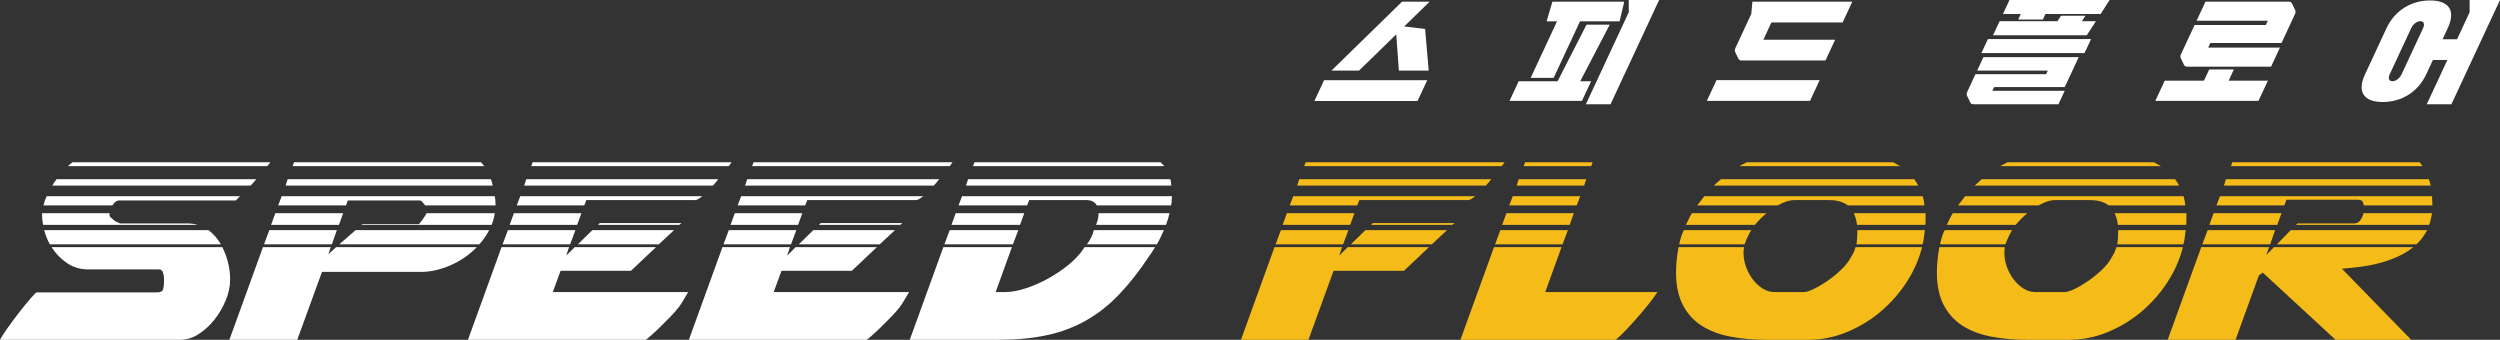
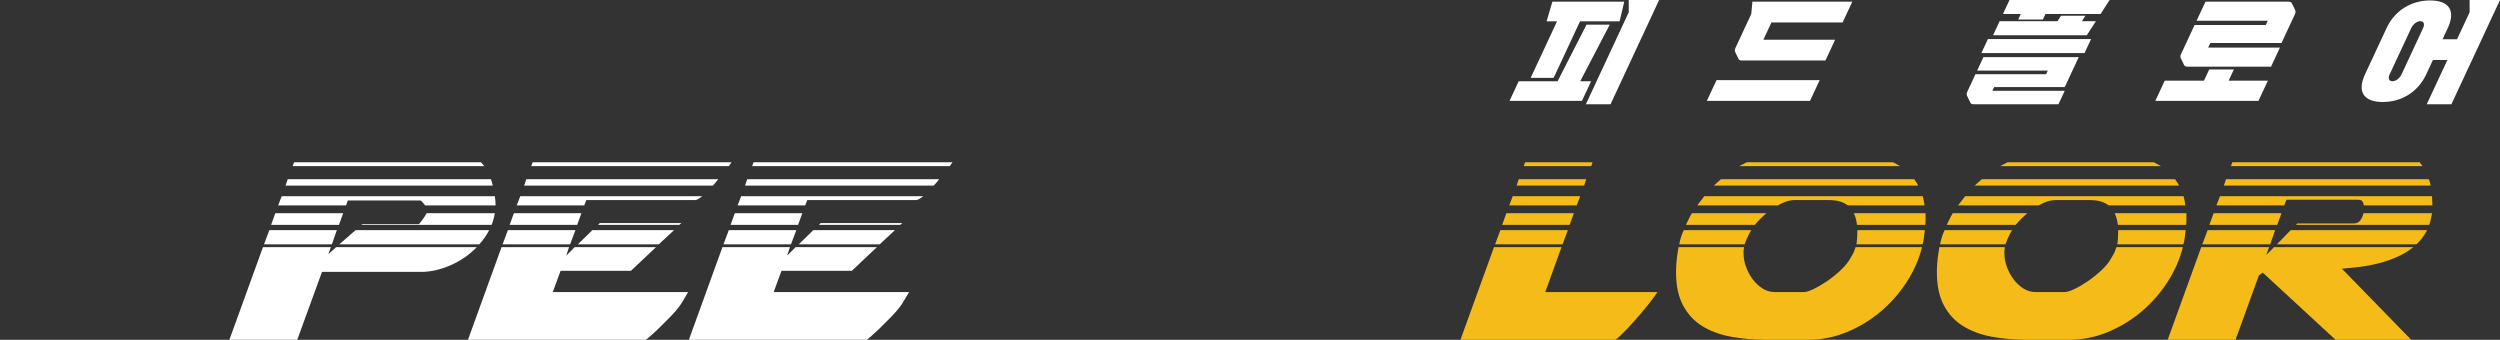
<svg xmlns="http://www.w3.org/2000/svg" width="309" height="42" viewBox="0 0 309 42" fill="none">
  <rect x="0" y="0" width="309" height="42" fill="#333333" stroke="none" />
  <g clip-path="url(#clip0_674_18477)">
-     <path d="M20.139 33.672C20.052 33.425 19.892 33.3 19.659 33.3H10.921C9.931 33.3 9.05 33.038 8.279 32.513C7.507 31.989 6.873 31.333 6.378 30.546H27.479C27.799 31.188 28.039 31.843 28.2 32.513C28.359 33.184 28.44 33.811 28.44 34.393V34.656C28.44 35.414 28.265 36.222 27.915 37.082C27.566 37.942 27.107 38.736 26.539 39.465C25.971 40.193 25.316 40.798 24.573 41.279C23.831 41.76 23.067 42 22.28 42H0C0.145 41.709 0.444 41.243 0.896 40.601C1.347 39.961 1.827 39.312 2.337 38.656C2.846 38 3.32 37.417 3.757 36.907C4.194 36.398 4.456 36.142 4.543 36.142H19.397C19.834 36.142 20.088 36.011 20.161 35.748C20.234 35.486 20.27 35.21 20.27 34.918V34.393C20.27 34.16 20.227 33.92 20.139 33.672ZM23.809 27.661C24.012 27.69 24.217 27.734 24.421 27.792H5.33C5.242 27.413 5.199 27.005 5.199 26.568V26.349H13.543V26.699C13.543 26.728 13.601 26.794 13.717 26.896C13.833 26.998 13.921 27.078 13.979 27.136C14.095 27.253 14.263 27.362 14.482 27.464C14.7 27.566 14.824 27.617 14.853 27.617H23.154C23.386 27.617 23.605 27.632 23.809 27.661ZM13.892 25.387H5.373C5.461 25.009 5.592 24.63 5.767 24.251H29.663L29.139 24.776H14.722C14.431 24.776 14.154 24.98 13.892 25.387ZM27.304 30.196H6.16C5.868 29.672 5.635 29.089 5.461 28.448H25.775C26.387 28.914 26.896 29.497 27.304 30.196ZM31.345 22.546C31.243 22.663 31.119 22.794 30.974 22.939H6.466C6.553 22.794 6.633 22.663 6.706 22.546C6.778 22.43 6.873 22.299 6.99 22.152H31.672C31.556 22.299 31.447 22.43 31.345 22.546ZM33.027 20.535H8.388C8.475 20.448 8.569 20.367 8.672 20.294C8.774 20.222 8.868 20.141 8.956 20.054H33.42C33.245 20.288 33.114 20.448 33.027 20.535Z" fill="white" />
    <path d="M32.502 30.546H40.89L40.584 31.42L41.545 30.546H58.932C58 31.508 56.908 32.259 55.656 32.798C54.404 33.337 53.21 33.606 52.074 33.606H39.798L36.74 42H28.352L32.502 30.546ZM33.289 28.448H41.633L41.021 30.196H32.633L33.289 28.448ZM34.031 26.349H42.419L41.895 27.792H33.507L34.031 26.349ZM42.769 25.387H34.381L34.818 24.251H61.16C61.189 24.425 61.211 24.601 61.226 24.776C61.24 24.95 61.248 25.111 61.248 25.256V25.387H52.554C52.438 25.242 52.321 25.104 52.205 24.972C52.088 24.841 52.001 24.776 51.943 24.776H42.987L42.769 25.387ZM60.811 22.546C60.84 22.663 60.869 22.794 60.898 22.939H35.298L35.56 22.152H60.68C60.738 22.299 60.782 22.43 60.811 22.546ZM59.654 20.294C59.726 20.367 59.791 20.448 59.85 20.535H36.172L36.347 20.054H59.457C59.515 20.141 59.58 20.222 59.654 20.294ZM59.238 30.196H41.938L43.948 28.448H60.462C60.112 29.118 59.704 29.701 59.238 30.196ZM60.767 27.792H44.691L44.778 27.704H51.768C51.797 27.704 51.935 27.537 52.183 27.202C52.43 26.867 52.612 26.583 52.729 26.349H61.16C61.073 26.874 60.942 27.355 60.767 27.792Z" fill="white" />
    <path d="M69.286 33.475L68.325 36.098H85.056C85.027 36.157 84.954 36.281 84.838 36.47C84.721 36.66 84.605 36.856 84.489 37.06C84.372 37.264 84.255 37.454 84.139 37.628C84.022 37.803 83.949 37.906 83.921 37.934C83.659 38.284 83.302 38.693 82.85 39.158C82.398 39.625 81.955 40.07 81.518 40.492C81.081 40.915 80.695 41.272 80.36 41.563C80.025 41.855 79.843 42 79.814 42H57.84L61.99 30.546H70.334L69.985 31.596L71.033 30.546H81.081L77.979 33.475L69.286 33.475ZM62.776 28.448H71.121L70.465 30.196H62.121L62.776 28.448ZM63.519 26.349H71.863L71.339 27.792H62.995L63.519 26.349ZM85.93 24.732H72.475L72.213 25.387H63.868L64.305 24.251H86.804C86.395 24.572 86.105 24.732 85.93 24.732ZM88.442 22.568C88.34 22.699 88.231 22.823 88.115 22.939H64.786L65.048 22.152H88.77C88.653 22.299 88.544 22.437 88.442 22.568ZM90.255 20.295C90.196 20.368 90.138 20.448 90.08 20.535H65.66L65.834 20.054H90.43C90.371 20.142 90.313 20.222 90.255 20.295ZM73.217 28.448H83.309L81.43 30.196H71.426L73.217 28.448ZM74.135 27.573H84.226L83.964 27.792H73.916L74.135 27.573Z" fill="white" />
    <path d="M96.59 33.475L95.628 36.098H112.36C112.331 36.157 112.258 36.281 112.142 36.47C112.025 36.66 111.908 36.856 111.792 37.06C111.676 37.264 111.559 37.454 111.443 37.628C111.326 37.803 111.253 37.906 111.224 37.934C110.962 38.284 110.605 38.693 110.154 39.158C109.702 39.625 109.259 40.07 108.822 40.492C108.385 40.915 107.999 41.272 107.664 41.563C107.329 41.855 107.146 42 107.118 42H85.144L89.294 30.546H97.638L97.288 31.596L98.337 30.546H108.385L105.283 33.475L96.59 33.475ZM90.08 28.448H98.424L97.769 30.196H89.425L90.08 28.448ZM90.823 26.349H99.167L98.643 27.792H90.299L90.823 26.349ZM113.234 24.732H99.779L99.517 25.387H91.172L91.609 24.251H114.108C113.7 24.572 113.409 24.732 113.234 24.732ZM115.746 22.568C115.644 22.699 115.534 22.823 115.418 22.939H92.09L92.352 22.152H116.074C115.957 22.299 115.848 22.437 115.746 22.568ZM117.559 20.295C117.5 20.368 117.442 20.448 117.384 20.535H92.964L93.138 20.054H117.734C117.675 20.142 117.617 20.222 117.559 20.295ZM100.521 28.448H110.613L108.734 30.196H98.73L100.521 28.448ZM101.439 27.573H111.53L111.268 27.792H101.22L101.439 27.573Z" fill="white" />
-     <path d="M138.332 36.383C137.065 37.709 135.695 38.787 134.225 39.617C132.754 40.448 131.138 41.054 129.376 41.432C127.613 41.811 125.597 42 123.325 42H112.447L116.597 30.546H125.073L123.063 36.098H124.199C124.985 36.098 125.844 35.946 126.776 35.639C127.708 35.333 128.626 34.933 129.529 34.437C130.431 33.942 131.268 33.381 132.04 32.754C132.812 32.127 133.416 31.494 133.853 30.852C133.882 30.794 133.911 30.743 133.941 30.699C133.969 30.655 134.013 30.605 134.072 30.546H142.766C142.649 30.721 142.54 30.896 142.438 31.071C142.336 31.246 142.226 31.406 142.11 31.552C140.858 33.447 139.599 35.056 138.332 36.383ZM117.384 28.448H125.859L125.204 30.196H116.729L117.384 28.448ZM118.127 26.349H126.602L126.078 27.792H117.603L118.127 26.349ZM126.951 25.387H118.476L118.913 24.251H144.863C144.833 24.455 144.819 24.644 144.819 24.819C144.819 24.994 144.79 25.184 144.732 25.387H135.558C135.324 24.95 134.902 24.732 134.291 24.732H127.213L126.951 25.387ZM144.732 22.546C144.732 22.663 144.746 22.794 144.775 22.939H119.394L119.656 22.152H144.644C144.702 22.299 144.732 22.43 144.732 22.546ZM143.683 20.294C143.77 20.367 143.843 20.448 143.901 20.535H120.267L120.442 20.054H143.465C143.523 20.141 143.596 20.222 143.683 20.294ZM143.443 29.344C143.312 29.621 143.159 29.905 142.984 30.196H134.334C134.45 30.051 134.567 29.883 134.684 29.694C134.8 29.504 134.902 29.293 134.99 29.06C135.048 28.972 135.084 28.878 135.099 28.775C135.113 28.674 135.149 28.564 135.208 28.448H143.858C143.712 28.768 143.574 29.067 143.443 29.344ZM144.36 27.071C144.287 27.318 144.207 27.559 144.12 27.792H135.47C135.674 27.297 135.776 26.859 135.776 26.48V26.349H144.557C144.498 26.583 144.433 26.823 144.36 27.071Z" fill="white" />
-     <path d="M164.827 33.475L161.725 42H153.381L157.531 30.546H165.875L165.526 31.595L166.574 30.546H176.622L173.52 33.475H164.827ZM158.318 28.448H166.662L166.006 30.196H157.662L158.318 28.448ZM159.06 26.349H167.404L166.88 27.792H158.536L159.06 26.349ZM181.471 24.732H168.016L167.754 25.387H159.41L159.847 24.251H182.345C181.937 24.572 181.646 24.732 181.471 24.732ZM183.983 22.568C183.881 22.699 183.771 22.823 183.655 22.939H160.327L160.589 22.152H184.311C184.194 22.299 184.085 22.437 183.983 22.568ZM185.796 20.295C185.737 20.368 185.679 20.448 185.621 20.535H161.201L161.375 20.054H185.971C185.912 20.142 185.854 20.222 185.796 20.295ZM168.759 28.448H178.85L176.972 30.196H166.968L168.759 28.448ZM169.676 27.573H179.768L179.505 27.792H169.457L169.676 27.573Z" fill="#F4BB19" />
    <path d="M184.659 30.546H193.004L190.994 36.098H204.843C204.871 36.098 204.704 36.346 204.34 36.842C203.976 37.338 203.517 37.913 202.964 38.569C202.41 39.224 201.828 39.88 201.217 40.536C200.605 41.191 200.095 41.68 199.688 42H180.509L184.659 30.546ZM185.446 28.448H193.79L193.135 30.196H184.79L185.446 28.448ZM186.189 26.349H194.533L194.009 27.792H185.664L186.189 26.349ZM186.975 24.251H195.319L194.882 25.387H186.538L186.975 24.251ZM187.718 22.152H196.062L195.8 22.939H187.456L187.718 22.152ZM188.504 20.054H196.848L196.673 20.535H188.33L188.504 20.054Z" fill="#F4BB19" />
    <path d="M215.503 31.071V31.333C215.503 31.858 215.604 32.404 215.808 32.973C216.012 33.541 216.289 34.059 216.639 34.525C216.988 34.991 217.396 35.37 217.862 35.661C218.327 35.953 218.823 36.098 219.347 36.098H222.973C223.235 36.098 223.629 35.975 224.153 35.727C224.677 35.48 225.237 35.152 225.835 34.743C226.431 34.335 226.999 33.876 227.538 33.366C228.077 32.856 228.477 32.354 228.74 31.858C229.002 31.45 229.162 31.13 229.22 30.896L229.351 30.546H237.565C237.186 32.062 236.545 33.512 235.642 34.896C234.739 36.281 233.661 37.497 232.409 38.547C231.157 39.596 229.766 40.434 228.237 41.061C226.708 41.687 225.114 42 223.454 42H218.343C216.74 42 215.255 41.869 213.886 41.607C212.517 41.344 211.337 40.9 210.348 40.273C209.357 39.647 208.578 38.794 208.011 37.716C207.443 36.638 207.159 35.283 207.159 33.65C207.159 33.301 207.173 32.937 207.203 32.557C207.231 32.179 207.275 31.785 207.334 31.377C207.362 31.231 207.384 31.093 207.399 30.962C207.413 30.83 207.435 30.692 207.464 30.546H215.546V30.765C215.517 30.794 215.503 30.896 215.503 31.071ZM207.77 29.322C207.858 29.031 207.974 28.739 208.12 28.448H216.464C216.377 28.564 216.274 28.739 216.158 28.972C216.041 29.206 215.94 29.424 215.852 29.628C215.765 29.832 215.692 30.022 215.634 30.196H207.552C207.61 29.906 207.683 29.614 207.77 29.322ZM208.732 27.071C208.848 26.823 208.979 26.583 209.125 26.349H218.343C217.818 26.787 217.338 27.267 216.901 27.792H208.382C208.498 27.559 208.615 27.318 208.732 27.071ZM210.217 24.819C210.362 24.644 210.508 24.455 210.654 24.251H237.652C237.71 24.455 237.753 24.644 237.783 24.819C237.811 24.994 237.841 25.184 237.87 25.387H228.39C228.128 25.184 227.807 25.023 227.429 24.907C227.05 24.791 226.599 24.732 226.075 24.732H221.793C221.473 24.732 221.138 24.791 220.789 24.907C220.439 25.023 220.09 25.184 219.74 25.387H209.78C209.925 25.184 210.071 24.994 210.217 24.819ZM212.27 22.546C212.415 22.43 212.561 22.299 212.707 22.152H236.603C236.691 22.299 236.778 22.43 236.865 22.546C236.953 22.663 237.025 22.794 237.084 22.939H211.833C211.979 22.794 212.124 22.663 212.27 22.546ZM215.437 20.294C215.597 20.222 215.75 20.141 215.896 20.054H233.982C234.128 20.141 234.273 20.222 234.419 20.294C234.564 20.367 234.709 20.448 234.856 20.535H214.979C215.124 20.448 215.277 20.367 215.437 20.294ZM238.001 26.918V27.355C238.001 27.501 237.986 27.646 237.957 27.792H229.526C229.467 27.267 229.336 26.786 229.133 26.349H238.001V26.918ZM237.717 29.847C237.702 29.964 237.666 30.08 237.608 30.196H229.439C229.439 30.168 229.453 30.124 229.482 30.065C229.511 29.832 229.533 29.592 229.548 29.344C229.562 29.097 229.569 28.841 229.569 28.579V28.448H237.914C237.884 28.623 237.863 28.791 237.848 28.951C237.833 29.111 237.811 29.278 237.783 29.453C237.753 29.599 237.732 29.731 237.717 29.847Z" fill="#F4BB19" />
    <path d="M247.743 31.071V31.333C247.743 31.858 247.844 32.404 248.048 32.973C248.252 33.541 248.529 34.059 248.878 34.525C249.228 34.991 249.635 35.37 250.101 35.661C250.567 35.953 251.063 36.098 251.587 36.098H255.213C255.475 36.098 255.868 35.975 256.393 35.727C256.917 35.48 257.477 35.152 258.074 34.743C258.671 34.335 259.239 33.876 259.778 33.366C260.317 32.856 260.717 32.354 260.98 31.858C261.242 31.45 261.401 31.13 261.46 30.896L261.591 30.546H269.804C269.425 32.062 268.784 33.512 267.882 34.896C266.979 36.281 265.901 37.497 264.649 38.547C263.397 39.596 262.006 40.434 260.477 41.061C258.948 41.687 257.354 42 255.693 42H250.582C248.98 42 247.495 41.869 246.126 41.607C244.757 41.344 243.577 40.9 242.587 40.273C241.597 39.647 240.818 38.794 240.25 37.716C239.683 36.638 239.398 35.283 239.398 33.65C239.398 33.301 239.413 32.937 239.442 32.557C239.471 32.179 239.514 31.785 239.573 31.377C239.602 31.231 239.624 31.093 239.639 30.962C239.653 30.83 239.675 30.692 239.704 30.546H247.786V30.765C247.757 30.794 247.743 30.896 247.743 31.071ZM240.01 29.322C240.098 29.031 240.214 28.739 240.36 28.448H248.703C248.616 28.564 248.514 28.739 248.398 28.972C248.281 29.206 248.179 29.424 248.092 29.628C248.005 29.832 247.932 30.022 247.874 30.196H239.792C239.85 29.906 239.923 29.614 240.01 29.322ZM240.971 27.071C241.087 26.823 241.218 26.583 241.364 26.349H250.582C250.058 26.787 249.577 27.267 249.14 27.792H240.622C240.738 27.559 240.854 27.318 240.971 27.071ZM242.456 24.819C242.602 24.644 242.747 24.455 242.893 24.251H269.891C269.949 24.455 269.993 24.644 270.023 24.819C270.051 24.994 270.081 25.184 270.11 25.387H260.63C260.368 25.184 260.047 25.023 259.669 24.907C259.29 24.791 258.839 24.732 258.314 24.732H254.033C253.712 24.732 253.378 24.791 253.028 24.907C252.679 25.023 252.33 25.184 251.98 25.387H242.019C242.165 25.184 242.31 24.994 242.456 24.819ZM244.51 22.546C244.655 22.43 244.801 22.299 244.947 22.152H268.843C268.93 22.299 269.018 22.43 269.105 22.546C269.192 22.663 269.265 22.794 269.323 22.939H244.073C244.218 22.794 244.364 22.663 244.51 22.546ZM247.677 20.294C247.836 20.222 247.99 20.141 248.136 20.054H266.222C266.367 20.141 266.512 20.222 266.659 20.294C266.804 20.367 266.949 20.448 267.096 20.535H247.218C247.364 20.448 247.516 20.367 247.677 20.294ZM270.241 26.918V27.355C270.241 27.501 270.226 27.646 270.197 27.792H261.766C261.707 27.267 261.576 26.786 261.372 26.349H270.241V26.918ZM269.957 29.847C269.942 29.964 269.906 30.08 269.848 30.196H261.678C261.678 30.168 261.693 30.124 261.722 30.065C261.751 29.832 261.772 29.592 261.787 29.344C261.802 29.097 261.809 28.841 261.809 28.579V28.448H270.153C270.124 28.623 270.102 28.791 270.088 28.951C270.073 29.111 270.051 29.278 270.023 29.453C269.993 29.599 269.971 29.731 269.957 29.847Z" fill="#F4BB19" />
    <path d="M272.075 30.546H280.463L280.114 31.508L281.075 30.546H298.287C297.704 31.013 297.056 31.406 296.343 31.726C295.629 32.047 294.886 32.31 294.115 32.513C293.343 32.718 292.557 32.87 291.756 32.973C290.955 33.075 290.19 33.155 289.462 33.213L298.025 42H288.676L279.677 33.694L279.196 34.043L276.313 42H267.925L272.075 30.546ZM272.862 28.448H281.206L280.594 30.196H272.206L272.862 28.448ZM273.604 26.349H281.992L281.468 27.792H273.08L273.604 26.349ZM300.625 24.841C300.639 25.031 300.646 25.213 300.646 25.387H292.171C292.142 25.184 292.084 25.016 291.997 24.885C291.909 24.753 291.705 24.688 291.385 24.688H282.604L282.342 25.387H273.954L274.391 24.251H300.602C300.602 24.455 300.609 24.652 300.625 24.841ZM300.34 22.546C300.369 22.663 300.398 22.794 300.428 22.939H274.871L275.133 22.152H300.209C300.267 22.299 300.311 22.43 300.34 22.546ZM299.248 20.294C299.306 20.367 299.364 20.448 299.423 20.535H275.745L275.92 20.054H299.073C299.131 20.141 299.189 20.222 299.248 20.294ZM298.68 30.196H281.424L283.128 28.448H299.991C299.641 29.118 299.205 29.701 298.68 30.196ZM300.45 27.092C300.406 27.326 300.34 27.559 300.253 27.792H283.783L283.958 27.617H290.948C291.297 27.617 291.567 27.479 291.756 27.202C291.945 26.925 292.069 26.641 292.128 26.349H300.602C300.544 26.611 300.493 26.859 300.45 27.092Z" fill="#F4BB19" />
-     <path d="M163.654 9.916H176.404L175.209 12.482H162.458L163.654 9.916ZM172.576 4.244L167.98 8.724H164.571L173.292 0.208H176.701L173.555 3.273L176.143 3.578L176.586 8.724H172.9L172.576 4.244Z" fill="white" />
    <path d="M198.962 3.051L195.317 10.041H196.661L195.53 12.468H186.578L187.709 10.041H192.518L196.093 3.051H198.962ZM191.875 0.208H200.758L200.182 2.635H195.29L192.032 9.625H189.191L192.449 2.635H191.16L191.875 0.208ZM199.064 12.884H196.015L201.315 1.512L201.312 0H205.068L199.064 12.884Z" fill="white" />
    <path d="M212.162 9.903H224.912L223.716 12.468H210.966L212.162 9.903ZM216.46 1.72L216.596 0.208H228.944L227.748 2.774H218.948L217.953 4.91H226.823L225.627 7.475H215.275C215.066 7.475 214.933 7.406 214.866 7.254L214.471 6.435C214.403 6.283 214.405 6.13 214.502 5.922L216.46 1.72Z" fill="white" />
    <path d="M246.475 10.762L246.262 11.22H255.201L254.425 12.884H243.934C243.726 12.884 243.593 12.815 243.525 12.662L243.13 11.844C243.063 11.692 243.064 11.539 243.161 11.331L244.169 9.168H252.9L253.107 8.724H244.376L245.152 7.06H256.931L255.206 10.762H246.475ZM244.899 6.56L245.707 4.827H258.457L257.649 6.56H244.899ZM259.055 2.621L257.929 4.355H246.343L247.15 2.621H254.302L254.743 1.942H257.764L257.323 2.621H259.055ZM249.451 2.413L249.767 1.734H247.564L248.372 0H260.747L259.635 1.734H252.816L252.5 2.413H249.451Z" fill="white" />
    <path d="M272.411 9.972L273.057 8.585H276.106L275.46 9.972H280.31L279.147 12.468H266.397L267.56 9.972H272.411ZM272.932 5.881H281.801L280.703 8.238H270.35C270.142 8.238 270.009 8.169 269.941 8.016L269.546 7.198C269.479 7.046 269.48 6.893 269.577 6.685L271.251 3.093H280.051L280.297 2.566H271.497L272.595 0.208H282.879C283.086 0.208 283.22 0.277 283.288 0.43L283.683 1.248C283.75 1.401 283.748 1.553 283.651 1.761L281.997 5.312H273.197L272.932 5.881Z" fill="white" />
    <path d="M302.996 12.884H299.947L302.494 7.42H300.706L299.885 9.181C298.864 11.373 296.834 12.607 294.505 12.607C292.177 12.607 291.298 11.373 292.319 9.181L294.975 3.481C295.996 1.29 298.026 0.056 300.354 0.056C302.682 0.056 303.563 1.29 302.542 3.481L301.902 4.855H303.689L305.247 1.512L305.244 0H309.001L302.996 12.884ZM299.492 3.481C299.731 2.968 299.574 2.621 299.158 2.621C298.743 2.621 298.263 2.968 298.024 3.481L295.367 9.181C295.128 9.695 295.286 10.041 295.701 10.041C296.117 10.041 296.597 9.694 296.836 9.181L299.492 3.481Z" fill="white" />
  </g>
  <defs>
    <clipPath id="clip0_674_18477">
      <rect width="309" height="42" fill="white" />
    </clipPath>
  </defs>
</svg>